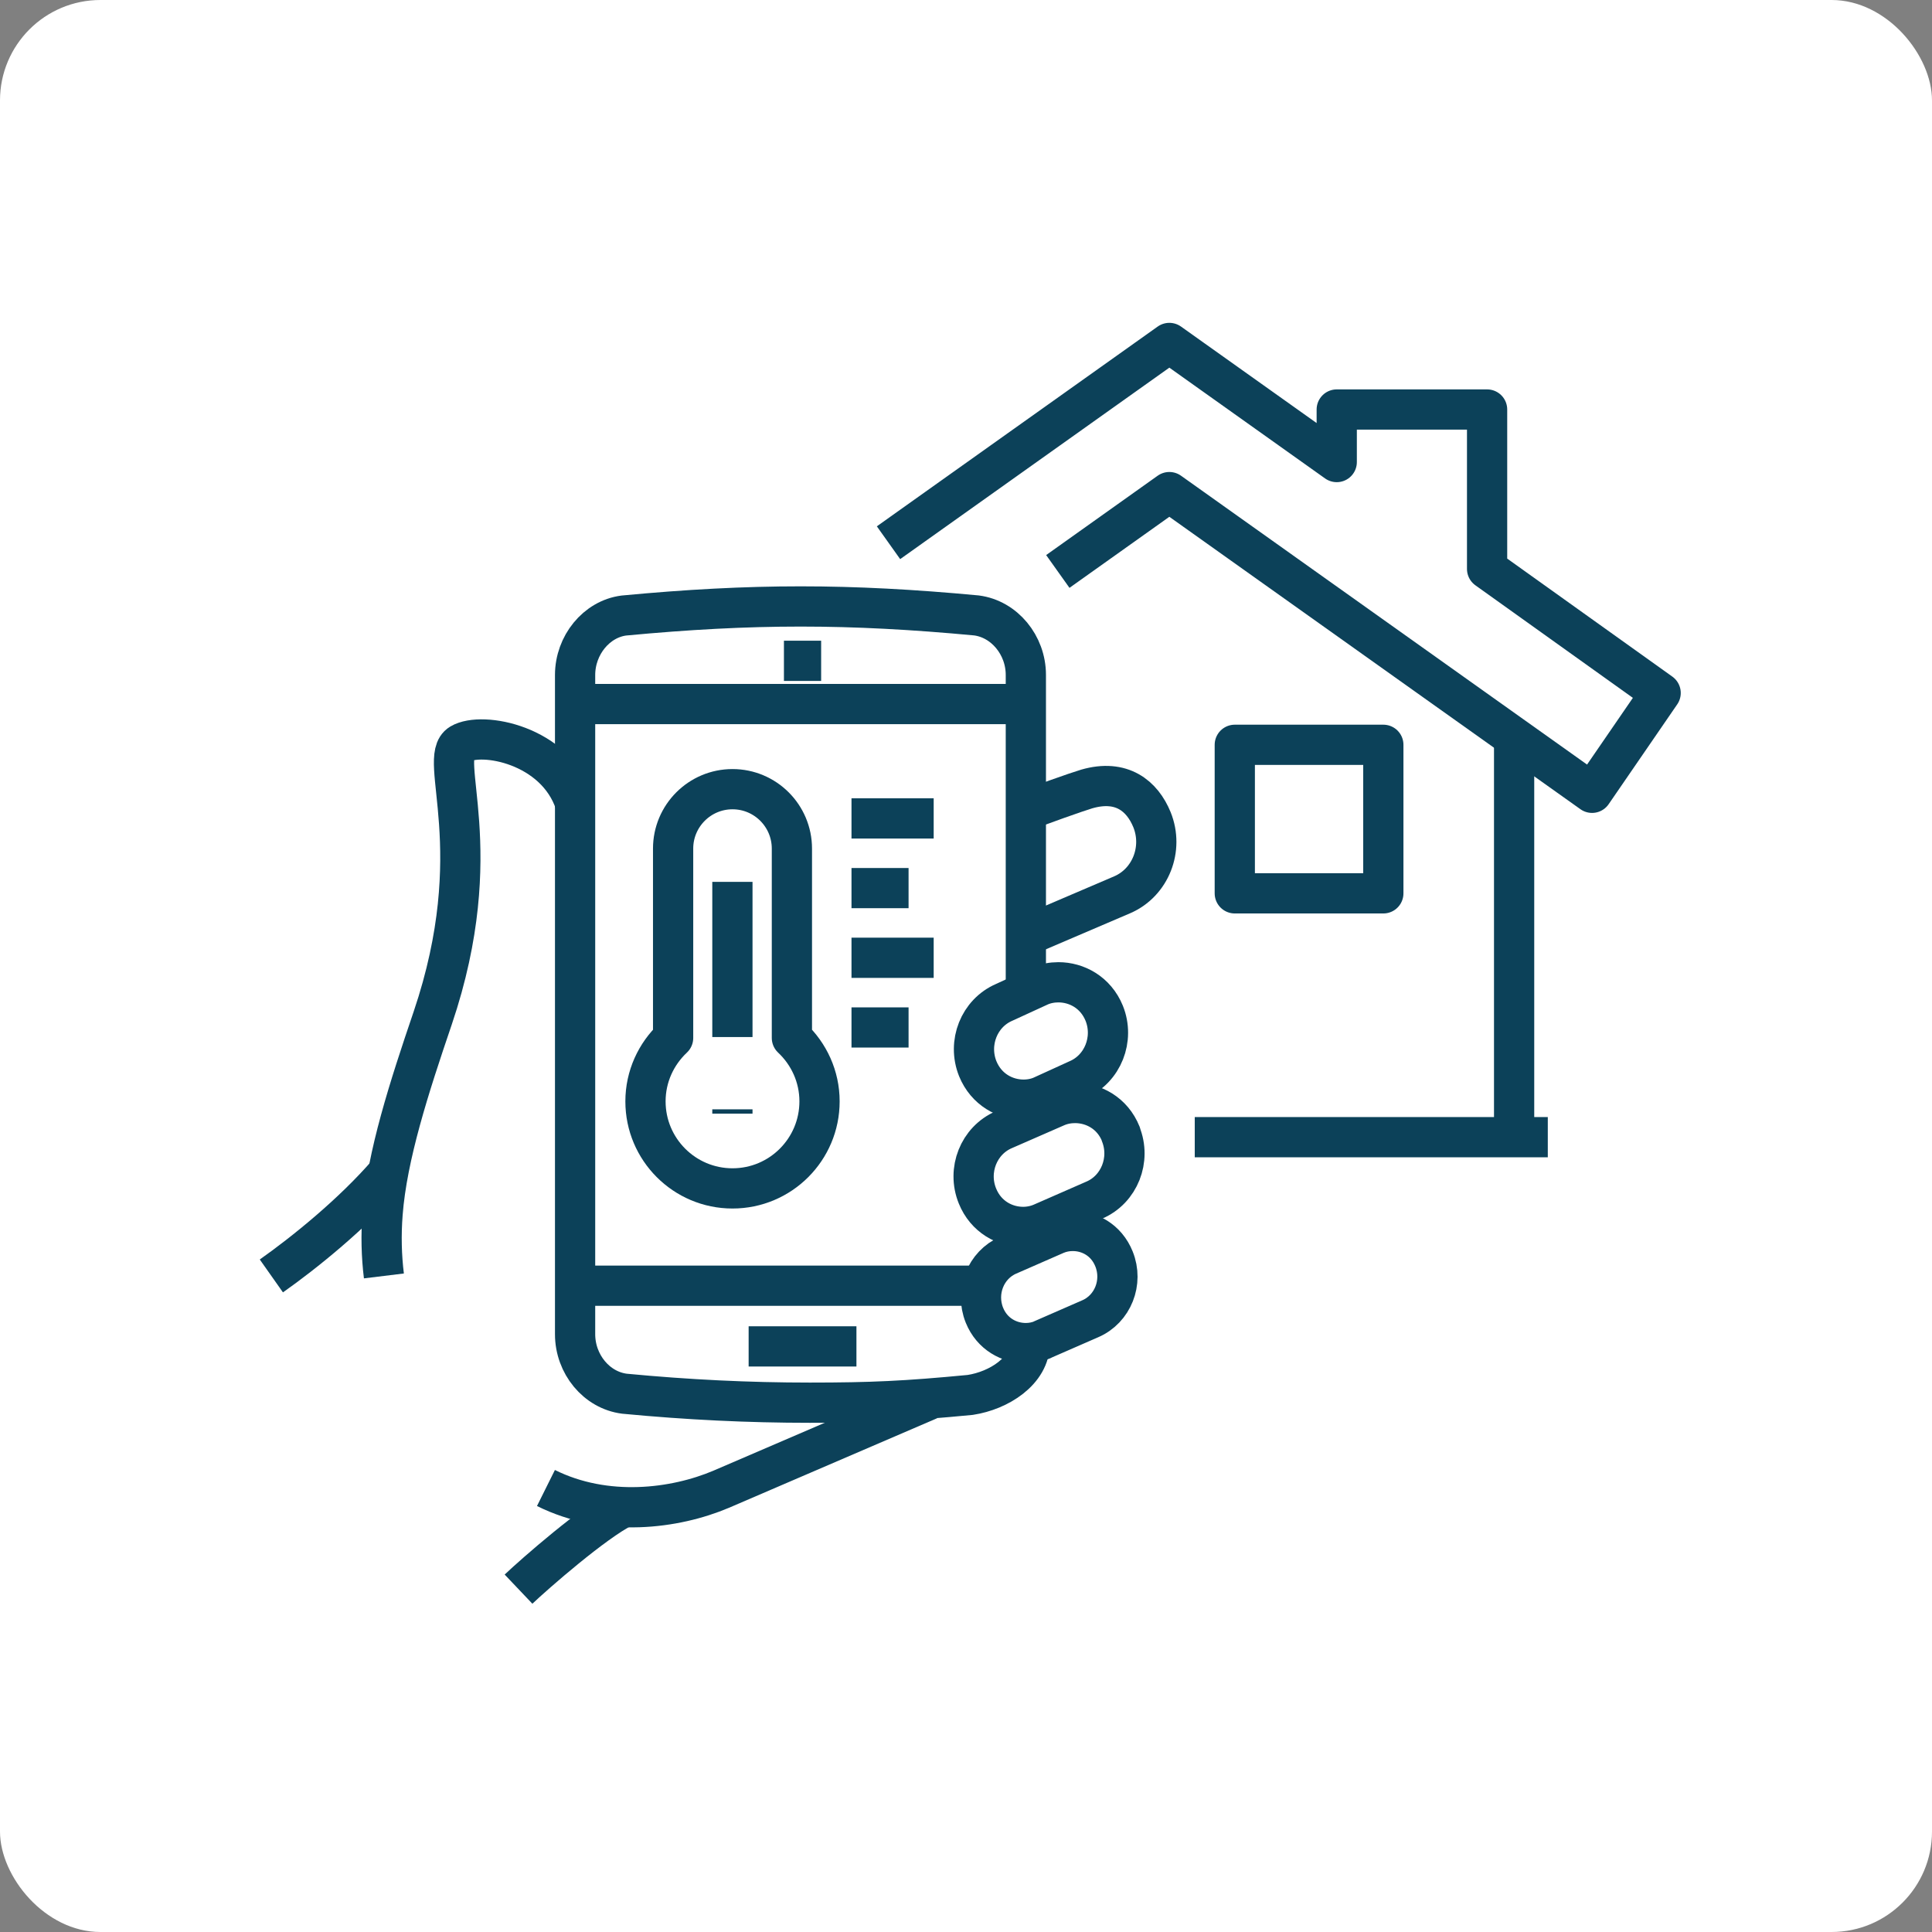
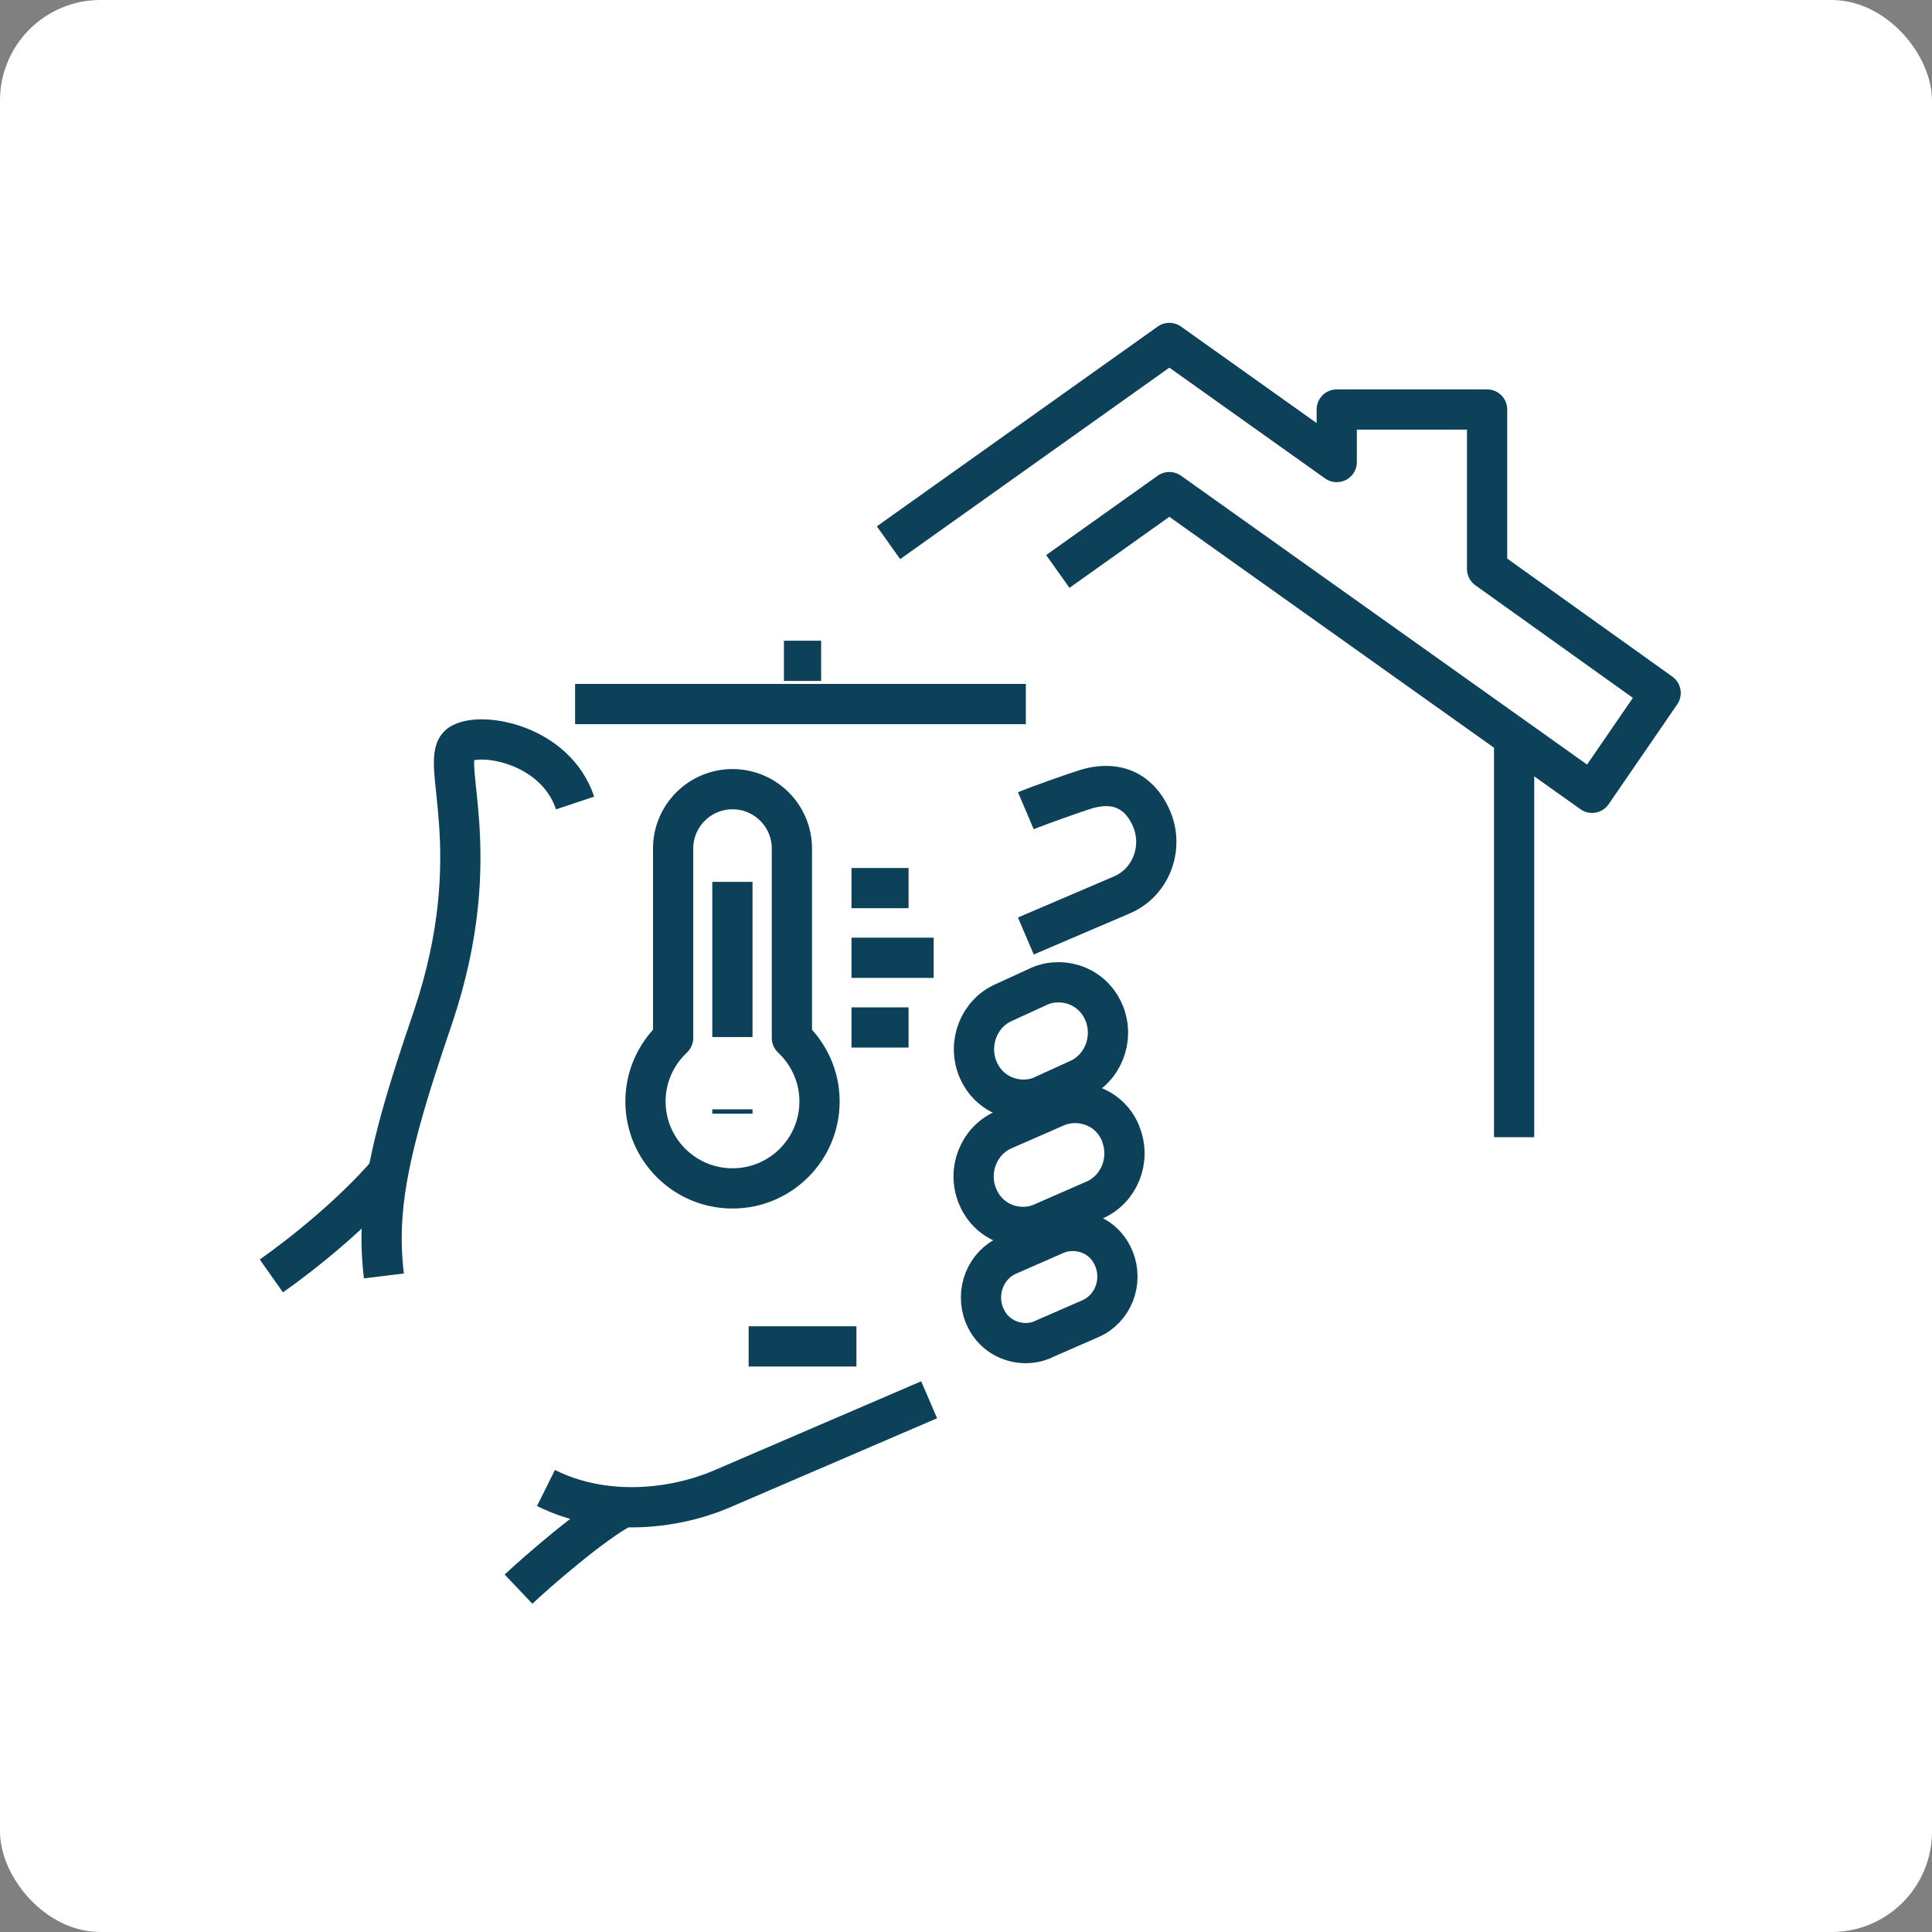
<svg xmlns="http://www.w3.org/2000/svg" id="Layer_2" data-name="Layer 2" viewBox="0 0 191.59 191.59">
  <rect x="0" y="0" width="191.59" height="191.59" fill="#808080" stroke="none" />
  <defs>
    <style>
      .cls-1 {
        fill: #fff;
      }

      .cls-2 {
        fill: none;
        stroke: #0c4159;
        stroke-linejoin: round;
        stroke-width: 3.99px;
      }
    </style>
  </defs>
  <g id="Layer_1-2" data-name="Layer 1">
    <rect class="cls-1" width="191.59" height="191.59" rx="9.96" ry="9.96" />
    <g>
-       <rect class="cls-2" x="122.45" y="73.86" width="14.73" height="14.73" />
-       <line class="cls-2" x1="153.49" y1="112.77" x2="118.48" y2="112.77" />
      <line class="cls-2" x1="150.15" y1="73.12" x2="150.15" y2="112.77" />
      <polyline class="cls-2" points="88.11 53.82 115.96 34.01 132.56 45.82 132.56 40.61 147.47 40.61 147.47 56.42 164.68 68.72 157.88 78.62 115.96 48.8 104.9 56.67" />
      <path class="cls-2" d="M78.53,102.93v-18.78c0-3.25-2.64-5.89-5.89-5.89s-5.89,2.64-5.89,5.89v18.78c-1.68,1.58-2.74,3.81-2.74,6.29,0,4.76,3.86,8.63,8.63,8.63s8.63-3.87,8.63-8.63c0-2.48-1.06-4.71-2.74-6.29Z" />
      <line class="cls-2" x1="72.63" y1="102.84" x2="72.63" y2="87.45" />
      <line class="cls-2" x1="84.44" y1="101.89" x2="90.1" y2="101.89" />
      <line class="cls-2" x1="84.44" y1="88.07" x2="90.1" y2="88.07" />
-       <line class="cls-2" x1="84.44" y1="81.16" x2="92.59" y2="81.16" />
      <line class="cls-2" x1="84.44" y1="94.98" x2="92.59" y2="94.98" />
      <line class="cls-2" x1="72.63" y1="110.01" x2="72.63" y2="110.44" />
      <path class="cls-2" d="M54.14,147.56c5.95,2.96,12.8,2.06,17.36.13l20.64-8.88" />
      <path class="cls-2" d="M57.03,79.63c-1.94-5.82-9.27-7.11-11.35-5.87-2.38,1.42,2.9,10.45-2.77,27.2-2.35,6.91-4.53,13.65-4.97,19.38-.17,2.17-.11,4.23.13,6.19" />
-       <path class="cls-2" d="M101.73,98.42v-31.49c0-2.96-2.13-5.54-4.9-5.9-6.3-.59-11.86-.89-17.44-.89s-11.16.3-17.52.9c-2.72.35-4.84,2.94-4.84,5.9v65.37c0,2.96,2.12,5.55,4.9,5.9,6.3.6,12.31.89,18.38.89s9.54-.16,15.9-.77c2.84-.43,5.92-2.37,5.92-5.17" />
-       <path class="cls-2" d="M111.15,112.45c-.84-2.09-2.74-3.07-4.54-3.07-.64,0-1.26.12-1.83.36l-5.24,2.29c-2.48,1.07-3.65,4.01-2.61,6.57.84,2.08,2.73,3.07,4.53,3.07.64,0,1.27-.13,1.83-.37l5.23-2.29c2.48-1.06,3.65-4.01,2.61-6.57Z" />
+       <path class="cls-2" d="M111.15,112.45c-.84-2.09-2.74-3.07-4.54-3.07-.64,0-1.26.12-1.83.36l-5.24,2.29c-2.48,1.07-3.65,4.01-2.61,6.57.84,2.08,2.73,3.07,4.53,3.07.64,0,1.27-.13,1.83-.37l5.23-2.29c2.48-1.06,3.65-4.01,2.61-6.57" />
      <path class="cls-2" d="M103.37,132.85l4.74-2.07c2.24-.96,3.3-3.62,2.36-5.94-.76-1.89-2.47-2.78-4.1-2.77-.58,0-1.14.11-1.66.33l-4.73,2.07c-2.24.97-3.29,3.63-2.36,5.95.76,1.88,2.47,2.77,4.1,2.77.58,0,1.14-.11,1.65-.33Z" />
      <path class="cls-2" d="M96.96,105.98c.85,2.08,2.74,3.07,4.54,3.07.64,0,1.27-.12,1.83-.37l3.55-1.62c2.48-1.07,3.65-4.02,2.62-6.58-.85-2.08-2.74-3.07-4.54-3.07-.64,0-1.27.12-1.83.36l-3.55,1.63c-2.48,1.07-3.65,4.01-2.62,6.58Z" />
      <line class="cls-2" x1="74.24" y1="133.52" x2="84.93" y2="133.52" />
      <line class="cls-2" x1="77.74" y1="65.53" x2="81.43" y2="65.53" />
-       <line class="cls-2" x1="57.03" y1="127.5" x2="97.4" y2="127.5" />
      <line class="cls-2" x1="57.03" y1="69.82" x2="101.73" y2="69.82" />
      <path class="cls-2" d="M101.73,92.82l9.56-4.09c2.8-1.21,4.12-4.54,2.95-7.44-.96-2.35-3-4.05-6.47-3.05-.86.25-4.91,1.68-6.04,2.16" />
      <path class="cls-2" d="M26.91,126.53c3.22-2.27,8.05-6.15,11.58-10.24" />
      <path class="cls-2" d="M51.42,157.59c1.6-1.52,7.51-6.69,10.4-8.12" />
    </g>
  </g>
</svg>